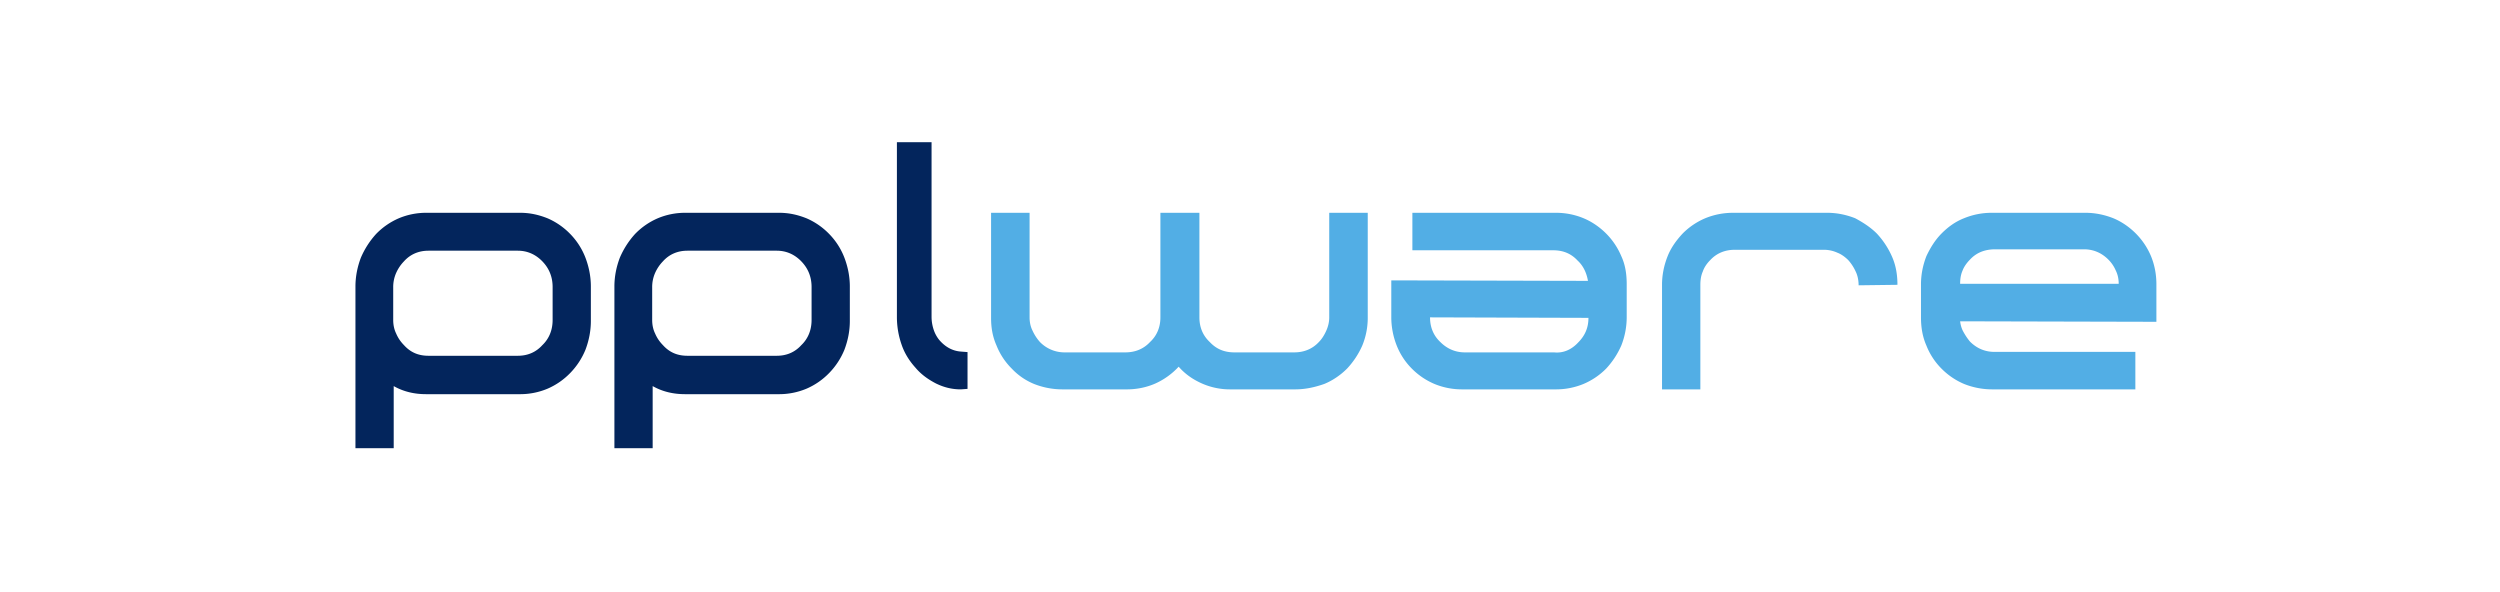
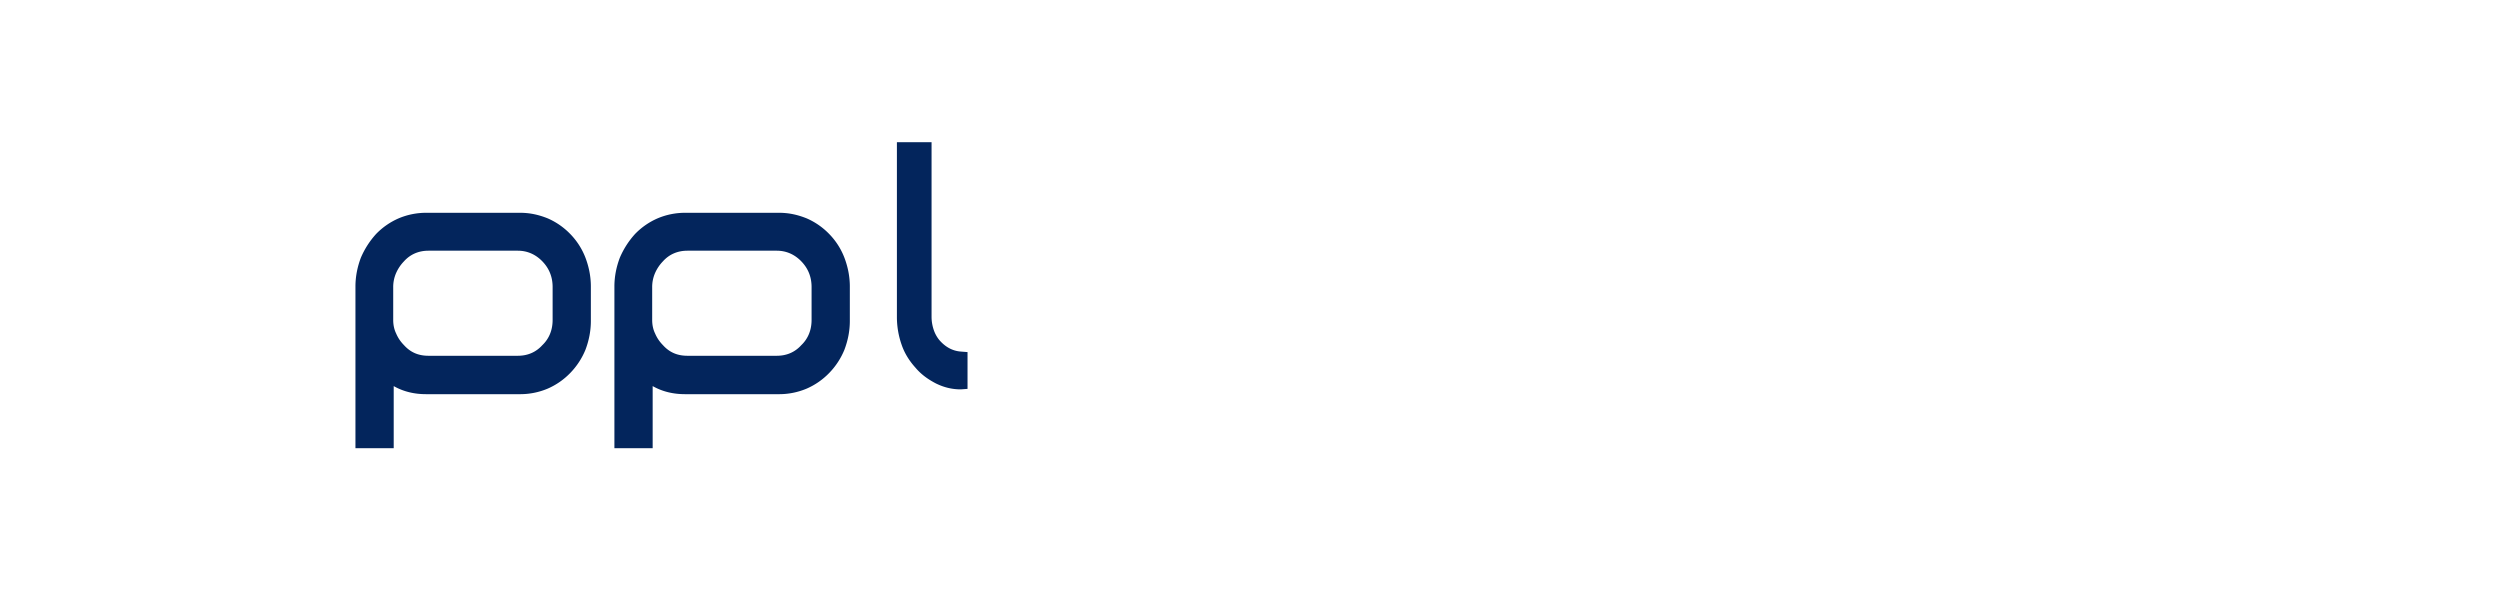
<svg xmlns="http://www.w3.org/2000/svg" width="211" height="50" viewBox="0 0 211 50" fill="none">
  <path d="M43.908 17.96c.828 0 1.573.171 2.319.47a5.937 5.937 0 0 1 1.904 1.322 5.883 5.883 0 0 1 1.283 2.004c.29.767.455 1.577.455 2.43v2.9c0 .852-.165 1.662-.455 2.43a6.136 6.136 0 0 1-1.283 1.961 5.937 5.937 0 0 1-1.904 1.322 5.935 5.935 0 0 1-2.319.469h-7.947c-.994 0-1.904-.213-2.732-.682v5.244H30V24.186c0-.853.166-1.663.455-2.43a7.137 7.137 0 0 1 1.284-2.004 5.937 5.937 0 0 1 1.904-1.322 5.935 5.935 0 0 1 2.318-.47h7.947zm21.857 0c.828 0 1.573.171 2.318.47a5.937 5.937 0 0 1 1.904 1.322 5.883 5.883 0 0 1 1.283 2.004c.29.767.456 1.577.456 2.43v2.9c0 .852-.166 1.662-.456 2.43a6.136 6.136 0 0 1-1.283 1.961 5.937 5.937 0 0 1-1.904 1.322 5.935 5.935 0 0 1-2.318.469h-7.948c-.993 0-1.904-.213-2.732-.682v5.244h-3.229V24.186c0-.853.166-1.663.456-2.43a7.137 7.137 0 0 1 1.283-2.004 5.937 5.937 0 0 1 1.904-1.322 5.935 5.935 0 0 1 2.318-.47h7.948zM78.624 12v14.736c0 .414.075.787.187 1.118.112.331.3.662.525.91.487.539 1.087.87 1.8.911l.524.042v3.104l-.562.042c-.75 0-1.425-.166-2.1-.497-.637-.331-1.237-.745-1.724-1.325-.487-.538-.9-1.159-1.162-1.904a7.062 7.062 0 0 1-.413-2.36V12h2.925zm-34.922 9.159h-7.534c-.828 0-1.532.298-2.07.895a3.354 3.354 0 0 0-.662.98 2.935 2.935 0 0 0-.249 1.195V27c0 .426.083.81.249 1.151.165.384.372.683.662.98.538.598 1.2.896 2.07.896h7.534c.827 0 1.531-.298 2.07-.895.579-.554.869-1.28.869-2.132v-2.771c0-.853-.29-1.578-.87-2.175-.58-.597-1.283-.895-2.07-.895zm21.856 0h-7.534c-.828 0-1.532.298-2.07.895a3.354 3.354 0 0 0-.662.98 2.935 2.935 0 0 0-.248 1.195V27c0 .426.082.81.248 1.151.166.384.372.683.662.98.538.598 1.2.896 2.07.896h7.534c.828 0 1.531-.298 2.07-.895.579-.554.869-1.28.869-2.132v-2.771c0-.853-.29-1.578-.87-2.175-.58-.597-1.283-.895-2.07-.895z" fill="#03255C" />
-   <path d="M86.897 17.96v8.825c0 .417.083.791.25 1.124a3.8 3.8 0 0 0 .625.958 2.895 2.895 0 0 0 2.125.874h5.083c.833 0 1.542-.292 2.083-.874.584-.541.875-1.25.875-2.082v-8.824h3.292v8.824c0 .833.292 1.54.875 2.082.542.582 1.208.874 2.083.874h5.042c.833 0 1.541-.292 2.083-.874.25-.25.458-.583.625-.958.167-.374.25-.749.25-1.124v-8.824h3.25v8.866c0 .832-.167 1.623-.458 2.331a6.954 6.954 0 0 1-1.292 1.956c-.542.542-1.208 1-1.917 1.29-.833.292-1.625.459-2.458.459h-5.458a5.842 5.842 0 0 1-2.417-.5c-.75-.333-1.416-.79-1.958-1.415a6.058 6.058 0 0 1-1.958 1.415c-.75.333-1.584.5-2.417.5h-5.458a6.515 6.515 0 0 1-2.375-.458 5.391 5.391 0 0 1-1.875-1.29 5.725 5.725 0 0 1-1.292-1.957c-.333-.75-.458-1.498-.458-2.331v-8.866h3.25zm44.436 0c.828 0 1.615.167 2.318.459.704.291 1.366.749 1.905 1.29a5.985 5.985 0 0 1 1.283 1.915c.331.707.455 1.498.455 2.373v2.788a6.53 6.53 0 0 1-.455 2.373 6.948 6.948 0 0 1-1.283 1.956 5.95 5.95 0 0 1-1.905 1.29 6.057 6.057 0 0 1-2.318.459h-7.947a6.057 6.057 0 0 1-2.318-.458 5.95 5.95 0 0 1-1.905-1.29 5.733 5.733 0 0 1-1.283-1.957 6.53 6.53 0 0 1-.455-2.373v-3.122l16.599.042c-.124-.707-.414-1.29-.869-1.707-.538-.582-1.201-.874-2.07-.874h-11.88v-3.163h12.128zm22.879 0c.83 0 1.618.167 2.364.459.623.333 1.286.749 1.826 1.29a6.96 6.96 0 0 1 1.286 1.956c.331.75.456 1.54.456 2.373l-3.277.042c0-.416-.083-.833-.249-1.166a3.801 3.801 0 0 0-.622-.957c-.249-.25-.581-.5-.913-.625a2.73 2.73 0 0 0-1.12-.25h-7.549c-.83 0-1.535.292-2.074.875-.249.25-.498.583-.623.957-.166.375-.207.75-.207 1.166v8.783h-3.235v-8.825c0-.832.165-1.623.456-2.373.29-.749.746-1.373 1.286-1.956a5.955 5.955 0 0 1 1.908-1.29 6.14 6.14 0 0 1 2.364-.458h7.923zm21.798 0c.826 0 1.611.167 2.355.459.702.291 1.363.749 1.9 1.29a5.996 5.996 0 0 1 1.281 1.915c.289.707.454 1.498.454 2.373v3.163l-16.565-.042c.042.333.124.625.29.916.165.292.33.541.537.791.578.583 1.28.874 2.065.874h11.897v3.164H168.12a6.406 6.406 0 0 1-2.354-.458 5.929 5.929 0 0 1-1.9-1.29 5.729 5.729 0 0 1-1.281-1.957c-.33-.75-.454-1.54-.454-2.373v-2.788c0-.833.165-1.624.454-2.373.331-.708.744-1.374 1.281-1.915.537-.541 1.156-.999 1.9-1.29a6.092 6.092 0 0 1 2.354-.458h7.89zm-55.315 8.825c0 .833.29 1.54.869 2.082.58.582 1.283.874 2.07.874h7.534c.786.083 1.49-.25 2.028-.833.58-.582.869-1.248.869-2.081l-13.37-.042zm55.191-5.744h-7.476c-.909 0-1.611.291-2.148.874-.248.25-.496.583-.62.916-.165.375-.207.75-.207 1.124h13.384c0-.416-.082-.791-.248-1.124a2.957 2.957 0 0 0-.619-.916c-.579-.583-1.281-.874-2.066-.874z" fill="#52AEE5" />
</svg>